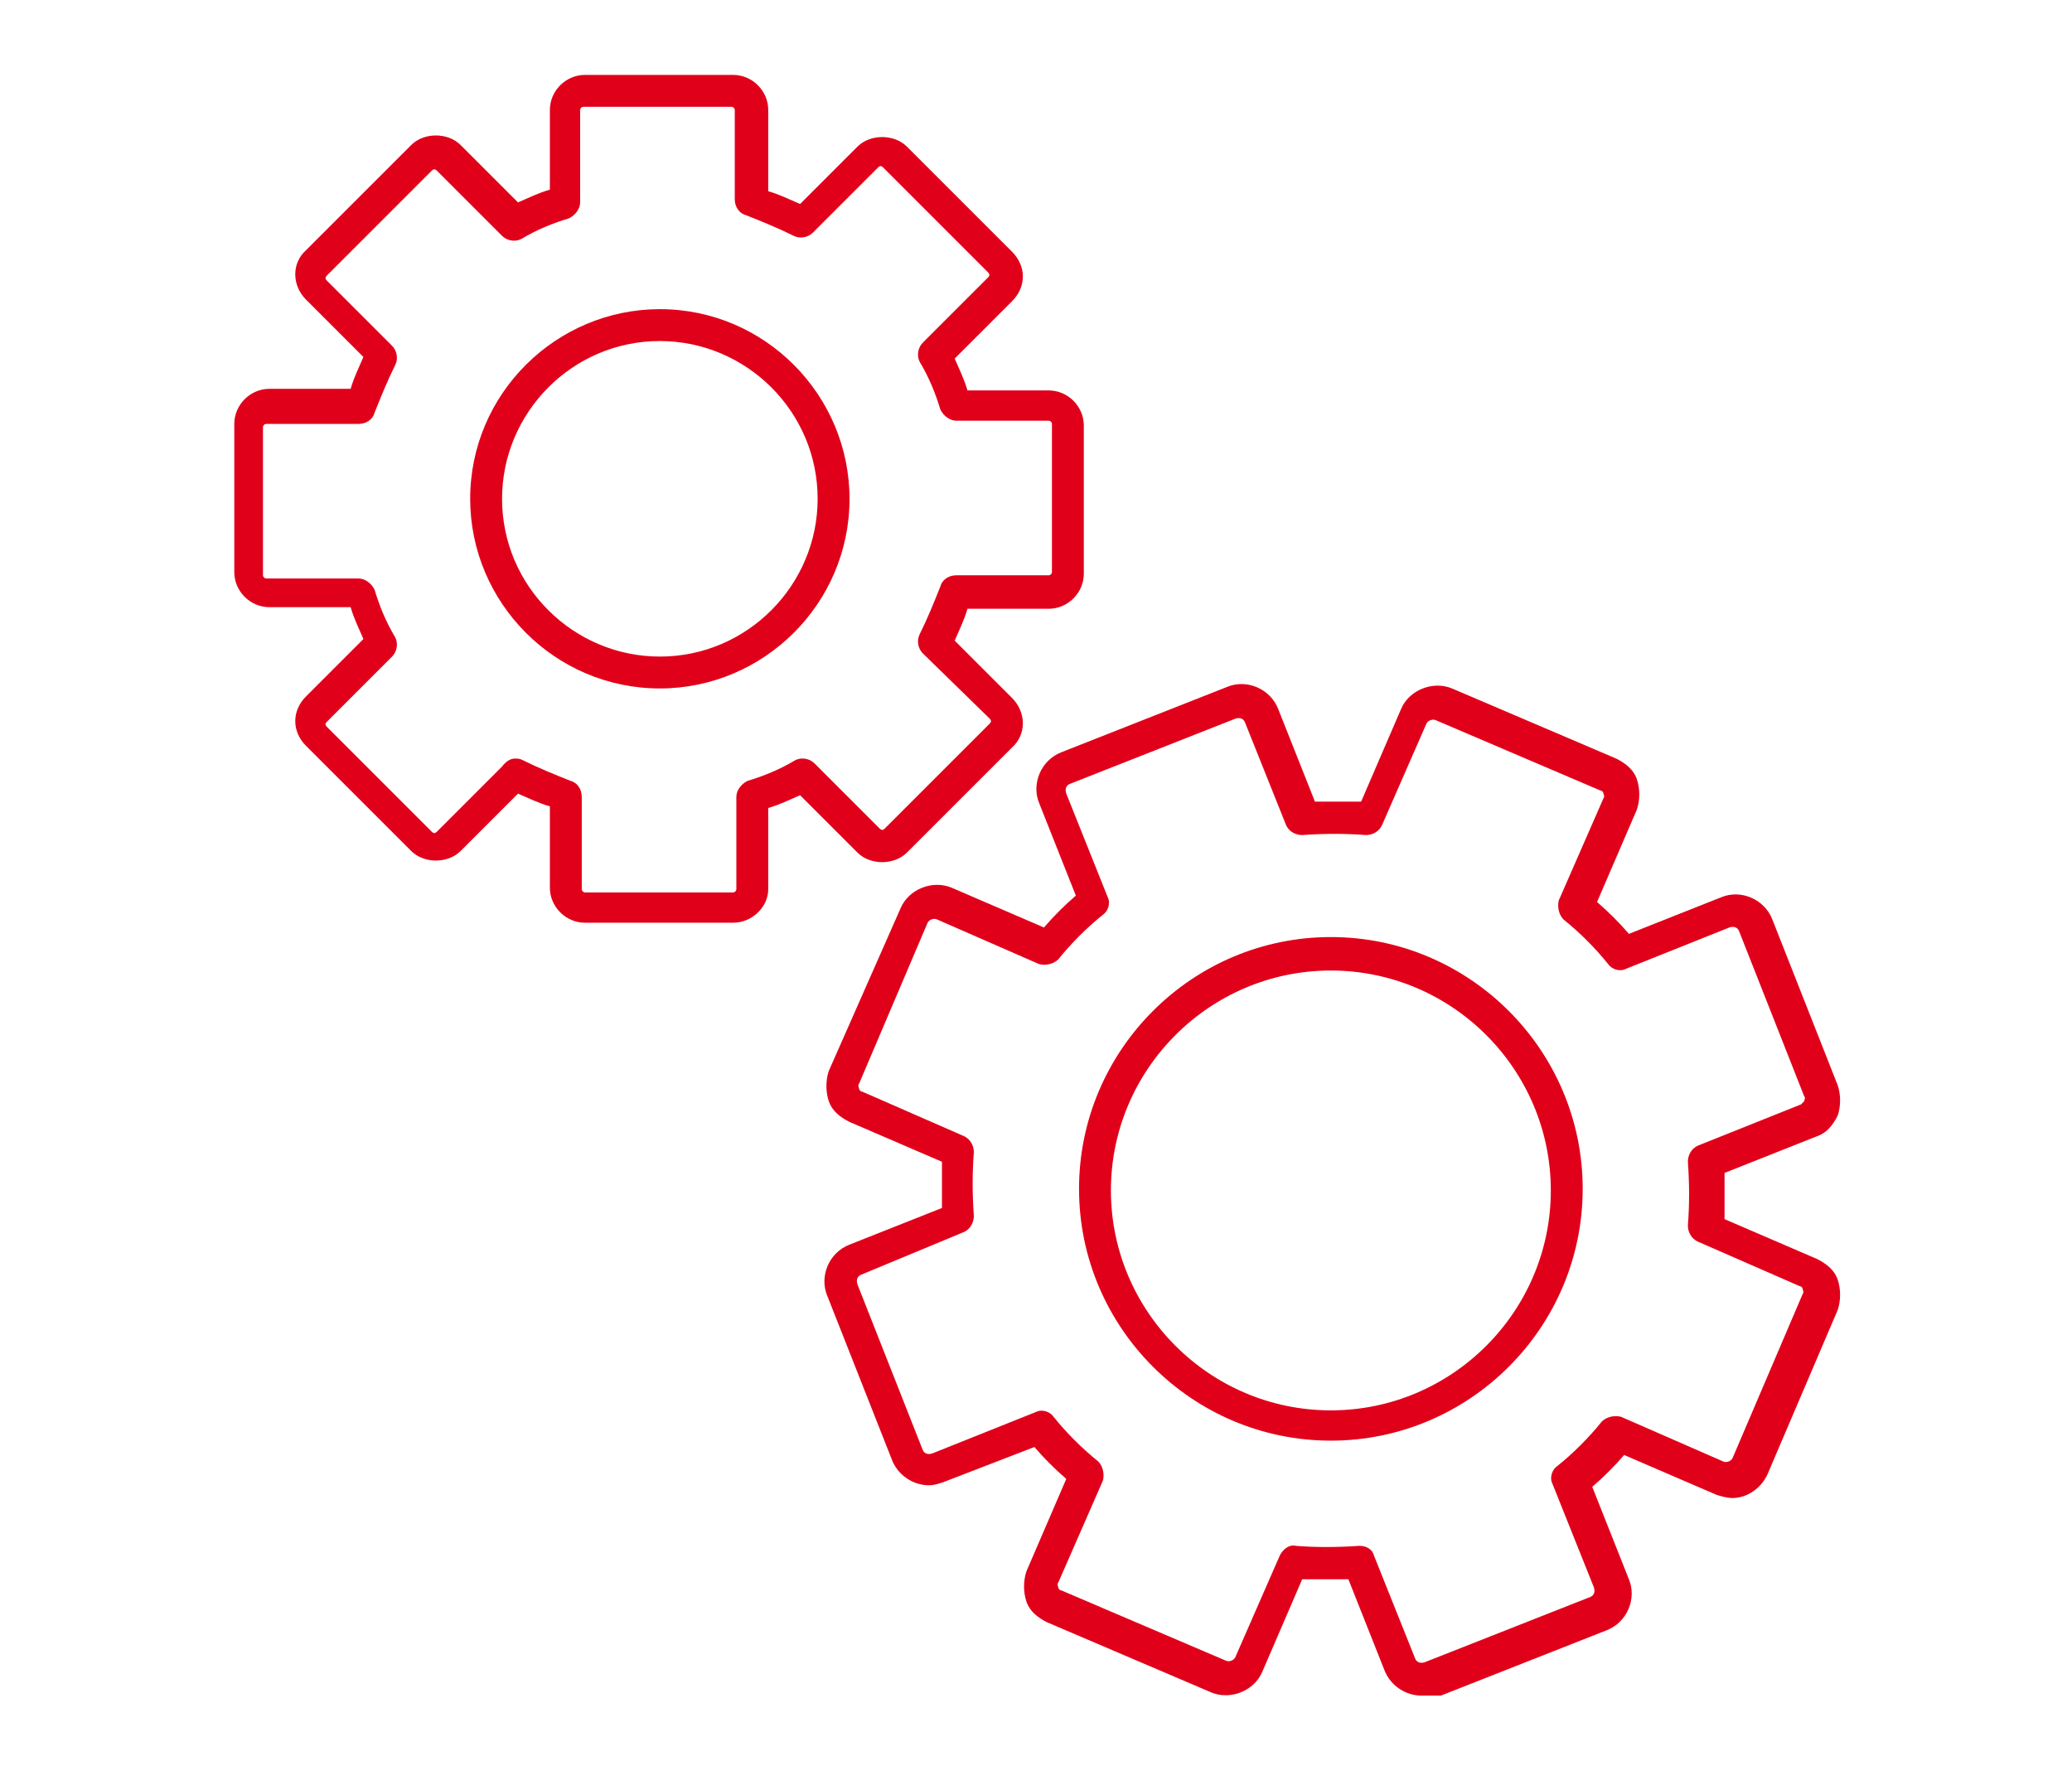
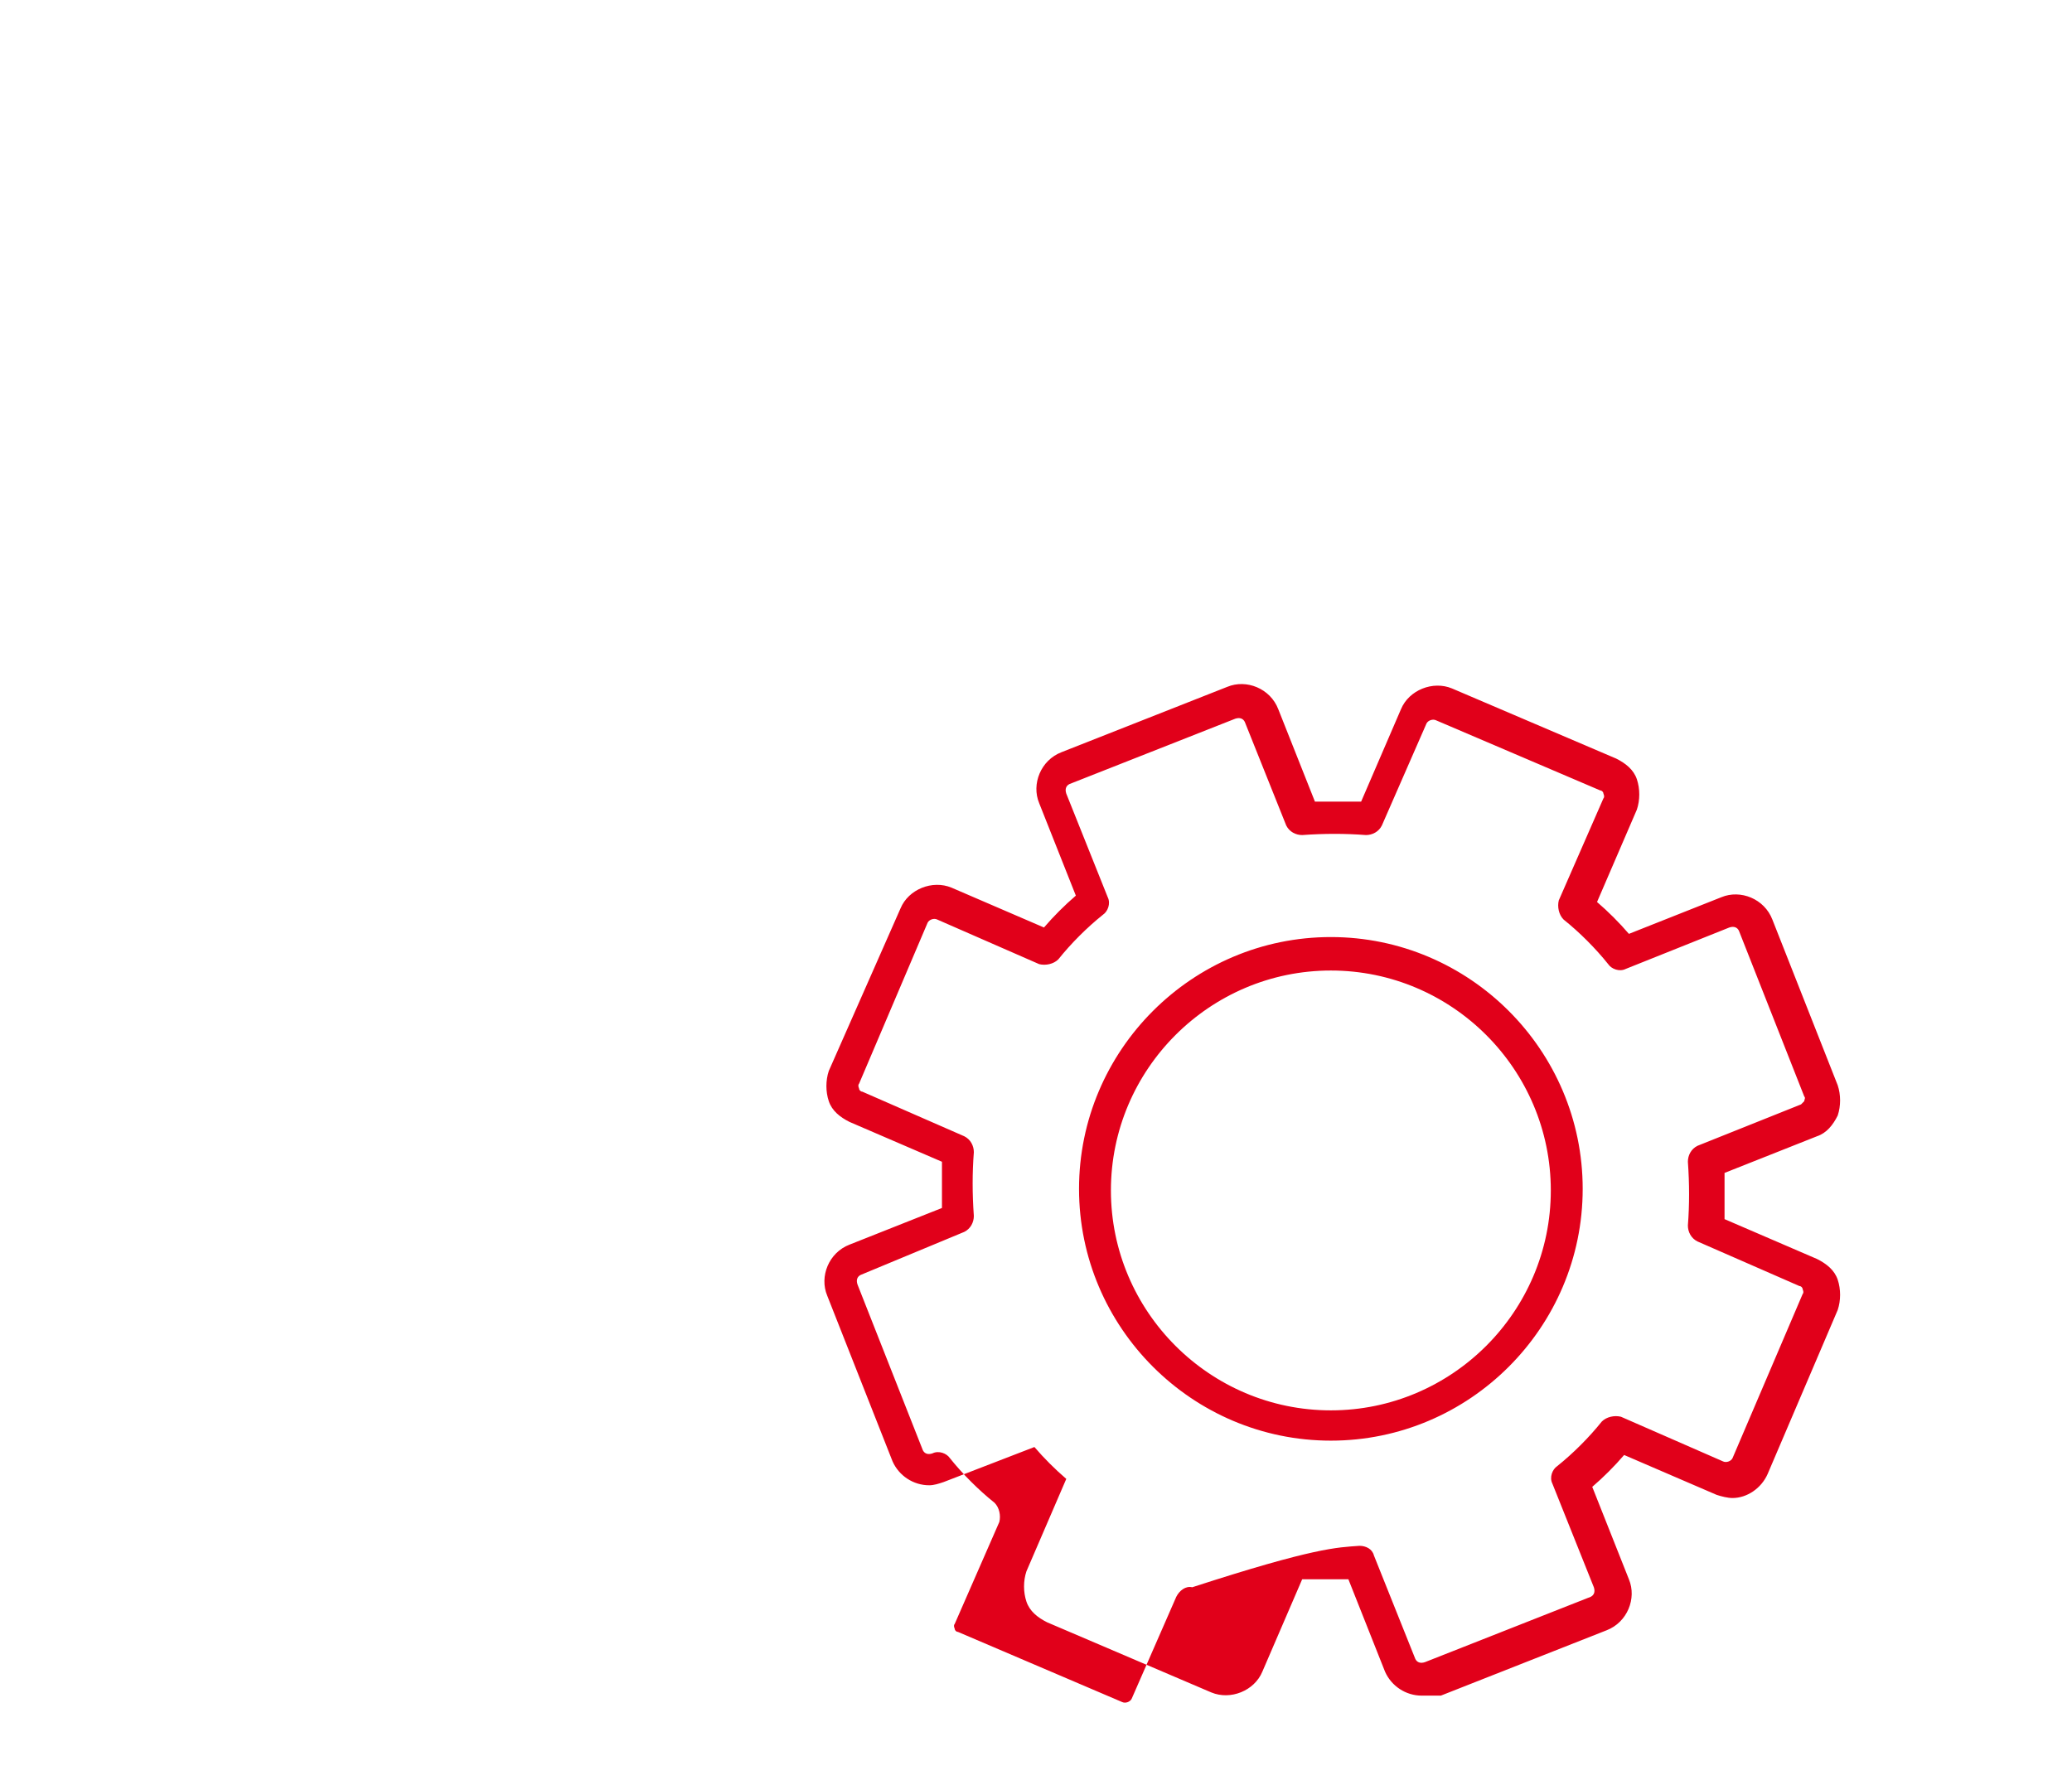
<svg xmlns="http://www.w3.org/2000/svg" version="1.0" x="0px" y="0px" width="130px" height="112px" viewBox="0 0 130 112" style="enable-background:new 0 0 130 112;" xml:space="preserve">
  <style type="text/css">

	.st0{fill:#E1001A;}
	.st1{fill:none;stroke:#FFFFFF;stroke-width:2;stroke-miterlimit:10;}
	.st2{opacity:0.7;fill:#E1001A;}
	.st3{fill:none;stroke:#E1001A;stroke-width:2;stroke-linecap:round;stroke-linejoin:round;stroke-miterlimit:10;}
	.st4{fill:#FFFFFF;stroke:#E1001A;stroke-width:2;stroke-linecap:round;stroke-linejoin:round;stroke-miterlimit:10;}
	.st5{fill:none;stroke:#CCCCCC;stroke-miterlimit:10;}
	.st6{fill:none;stroke:#FFFFFF;stroke-width:3;stroke-linecap:round;stroke-linejoin:round;stroke-miterlimit:10;}
	.st7{display:inline;fill:none;stroke:#FFFFFF;stroke-width:3;stroke-linecap:round;stroke-linejoin:round;stroke-miterlimit:10;}
	.st8{fill:#F5F5F5;}
	.st9{display:none;enable-background:new    ;}
	.st10{fill:#FFFFFF;}
	.st11{fill:none;stroke:#000000;stroke-width:3;stroke-linejoin:round;stroke-miterlimit:10;}
	.st12{fill:none;stroke:#E1001A;stroke-width:2;stroke-miterlimit:10;}
	.st13{display:inline;}
	.st14{opacity:0.1;fill:#25CCD2;}
	.st15{stroke:#E1001A;stroke-miterlimit:10;}
	.st16{display:inline;opacity:0.1;fill:#25CCD2;}
	.st17{fill:none;stroke:#E1001A;stroke-width:6;stroke-miterlimit:10;}
	.st18{opacity:0.8;fill:#E1001A;}
	.st19{display:inline;opacity:0.8;fill:#E1001A;}
	.st20{display:none;}
	.st21{fill:none;stroke:#FFFFFF;stroke-width:3;stroke-linejoin:round;stroke-miterlimit:10;}
	.st22{display:inline;fill:none;stroke:#FFFFFF;stroke-miterlimit:10;}
	.st23{fill:#FFFFFF;stroke:#E1001A;stroke-width:2;stroke-miterlimit:10;}

</style>
  <g id="Background_xA0_Imagen_1_">
</g>
  <g id="Capa_4">
    <g>
-       <path class="st0" d="M89.2,106.4c-1,0-1.9-0.6-2.3-1.5l-2.3-5.8c-1,0-1.9,0-2.9,0l-2.5,5.8c-0.5,1.2-2,1.8-3.2,1.3l-10.3-4.4    c-0.6-0.3-1.1-0.7-1.3-1.3c-0.2-0.6-0.2-1.3,0-1.9l2.5-5.8c-0.7-0.6-1.4-1.3-2-2L59.2,93c-0.3,0.1-0.6,0.2-0.9,0.2    c-1,0-1.9-0.6-2.3-1.5l-4.1-10.4c-0.5-1.2,0.1-2.7,1.4-3.2l5.8-2.3c0-1,0-1.9,0-2.9l-5.8-2.5c-0.6-0.3-1.1-0.7-1.3-1.3    c-0.2-0.6-0.2-1.3,0-1.9L56.5,57c0.5-1.2,2-1.8,3.2-1.3l5.8,2.5c0.6-0.7,1.3-1.4,2-2l-2.3-5.8c-0.5-1.2,0.1-2.7,1.4-3.2l10.4-4.1    c1.2-0.5,2.7,0.1,3.2,1.4l2.3,5.8c1,0,1.9,0,2.9,0l2.5-5.8c0.5-1.2,2-1.8,3.2-1.3l10.3,4.4c0.6,0.3,1.1,0.7,1.3,1.3    c0.2,0.6,0.2,1.3,0,1.9l-2.5,5.8c0.7,0.6,1.4,1.3,2,2l5.8-2.3c1.2-0.5,2.7,0.1,3.2,1.4l4.1,10.4c0.2,0.6,0.2,1.3,0,1.9    c-0.3,0.6-0.7,1.1-1.3,1.3l-5.8,2.3c0,1,0,1.9,0,2.9l5.8,2.5c0.6,0.3,1.1,0.7,1.3,1.3c0.2,0.6,0.2,1.3,0,1.9l-4.4,10.3    c-0.4,0.9-1.3,1.5-2.2,1.5l0,0c-0.3,0-0.7-0.1-1-0.2l-5.8-2.5c-0.6,0.7-1.3,1.4-2,2l2.3,5.8c0.5,1.2-0.1,2.7-1.4,3.2l-10.4,4.1    C89.8,106.4,89.5,106.4,89.2,106.4z M85.3,97c0.4,0,0.8,0.2,0.9,0.6l2.6,6.5c0.1,0.2,0.3,0.3,0.6,0.2l10.4-4.1    c0.2-0.1,0.3-0.3,0.2-0.6l-2.6-6.5c-0.2-0.4,0-0.9,0.3-1.1c1-0.8,2-1.8,2.8-2.8c0.3-0.3,0.8-0.4,1.2-0.3l6.4,2.8    c0.2,0.1,0.5,0,0.6-0.2l4.4-10.3c0.1-0.1,0-0.3,0-0.3c0-0.1-0.1-0.2-0.2-0.2l-6.4-2.8c-0.4-0.2-0.6-0.6-0.6-1c0.1-1.3,0.1-2.6,0-4    c0-0.4,0.2-0.8,0.6-1l6.5-2.6c0.1-0.1,0.2-0.2,0.2-0.2c0-0.1,0.1-0.2,0-0.3l-4.1-10.4c-0.1-0.2-0.3-0.3-0.6-0.2l-6.5,2.6    c-0.4,0.2-0.9,0-1.1-0.3c-0.8-1-1.8-2-2.8-2.8c-0.3-0.3-0.4-0.8-0.3-1.2l2.8-6.4c0.1-0.1,0-0.3,0-0.3c0-0.1-0.1-0.2-0.2-0.2    l-10.3-4.4c-0.2-0.1-0.5,0-0.6,0.2l-2.8,6.4c-0.2,0.4-0.6,0.6-1,0.6c-1.3-0.1-2.6-0.1-4,0c-0.4,0-0.8-0.2-1-0.6l-2.6-6.5    c-0.1-0.2-0.3-0.3-0.6-0.2l-10.4,4.1c-0.2,0.1-0.3,0.3-0.2,0.6l2.6,6.5c0.2,0.4,0,0.9-0.3,1.1c-1,0.8-2,1.8-2.8,2.8    c-0.3,0.3-0.8,0.4-1.2,0.3l-6.4-2.8c-0.2-0.1-0.5,0-0.6,0.2L53.9,68c-0.1,0.1,0,0.3,0,0.3c0,0.1,0.1,0.2,0.2,0.2l6.4,2.8    c0.4,0.2,0.6,0.6,0.6,1c-0.1,1.3-0.1,2.6,0,4c0,0.4-0.2,0.8-0.6,1L54,80c-0.2,0.1-0.3,0.3-0.2,0.6l4.1,10.4    c0.1,0.2,0.3,0.3,0.6,0.2l6.5-2.6c0.4-0.2,0.9,0,1.1,0.3c0.8,1,1.8,2,2.8,2.8c0.3,0.3,0.4,0.8,0.3,1.2l-2.8,6.4    c-0.1,0.1,0,0.3,0,0.3c0,0.1,0.1,0.2,0.2,0.2l10.3,4.4c0.2,0.1,0.5,0,0.6-0.2l2.8-6.4c0.2-0.4,0.6-0.7,1-0.6    C82.5,97.1,83.9,97.1,85.3,97C85.2,97,85.3,97,85.3,97z M83.5,90.4c-8.7,0-15.8-7.1-15.8-15.8s7.1-15.8,15.8-15.8    c8.7,0,15.8,7.1,15.8,15.8S92.2,90.4,83.5,90.4z M83.5,60.9c-7.6,0-13.8,6.2-13.8,13.8s6.2,13.8,13.8,13.8s13.8-6.2,13.8-13.8    S91.1,60.9,83.5,60.9z" />
-       <path class="st0" d="M46,57.9h-9.3c-1.2,0-2.2-1-2.2-2.2v-5.1c-0.7-0.2-1.3-0.5-2-0.8l-3.6,3.6c-0.8,0.8-2.3,0.8-3.1,0l-6.6-6.6    c-0.9-0.9-0.9-2.2,0-3.1l3.6-3.6c-0.3-0.7-0.6-1.3-0.8-2h-5.1c-1.2,0-2.2-1-2.2-2.2v-9.3c0-1.2,1-2.2,2.2-2.2H22    c0.2-0.7,0.5-1.3,0.8-2l-3.6-3.6c-0.9-0.9-0.9-2.3,0-3.1l6.6-6.6c0.8-0.8,2.3-0.8,3.1,0l3.6,3.6c0.7-0.3,1.3-0.6,2-0.8V6.9    c0-1.2,1-2.2,2.2-2.2H46c1.2,0,2.2,1,2.2,2.2V12c0.7,0.2,1.3,0.5,2,0.8l3.6-3.6c0.8-0.8,2.3-0.8,3.1,0l6.6,6.6    c0.9,0.9,0.9,2.2,0,3.1l-3.6,3.6c0.3,0.7,0.6,1.3,0.8,2h5.1c1.2,0,2.2,1,2.2,2.2v9.3c0,1.2-1,2.2-2.2,2.2h-5.1    c-0.2,0.7-0.5,1.3-0.8,2l3.6,3.6c0.9,0.9,0.9,2.3,0,3.1l-6.6,6.6c-0.8,0.8-2.3,0.8-3.1,0l-3.6-3.6c-0.7,0.3-1.3,0.6-2,0.8v5.1    C48.2,56.9,47.2,57.9,46,57.9z M32.3,47.6c0.2,0,0.3,0,0.5,0.1c1,0.5,2,0.9,3,1.3c0.4,0.1,0.7,0.5,0.7,1v5.8    c0,0.1,0.1,0.2,0.2,0.2H46c0.1,0,0.2-0.1,0.2-0.2v-5.8c0-0.4,0.3-0.8,0.7-1c1-0.3,2-0.7,3-1.3c0.4-0.2,0.9-0.1,1.2,0.2l4.1,4.1    c0.1,0.1,0.2,0.1,0.3,0l6.6-6.6c0.1-0.1,0.1-0.2,0-0.3L57.9,41c-0.3-0.3-0.4-0.8-0.2-1.2c0.5-1,0.9-2,1.3-3c0.1-0.4,0.5-0.7,1-0.7    h5.8c0.1,0,0.2-0.1,0.2-0.2v-9.3c0-0.1-0.1-0.2-0.2-0.2H60c-0.4,0-0.8-0.3-1-0.7c-0.3-1-0.7-2-1.3-3c-0.2-0.4-0.1-0.9,0.2-1.2    l4.1-4.1c0.1-0.1,0.1-0.2,0-0.3l-6.6-6.6c-0.1-0.1-0.2-0.1-0.3,0l-4.1,4.1c-0.3,0.3-0.8,0.4-1.2,0.2c-1-0.5-2-0.9-3-1.3    c-0.4-0.1-0.7-0.5-0.7-1V6.9c0-0.1-0.1-0.2-0.2-0.2h-9.3c-0.1,0-0.2,0.1-0.2,0.2v5.8c0,0.4-0.3,0.8-0.7,1c-1,0.3-2,0.7-3,1.3    c-0.4,0.2-0.9,0.1-1.2-0.2l-4.1-4.1c-0.1-0.1-0.2-0.1-0.3,0l-6.6,6.6c-0.1,0.1-0.1,0.2,0,0.3l4.1,4.1c0.3,0.3,0.4,0.8,0.2,1.2    c-0.5,1-0.9,2-1.3,3c-0.1,0.4-0.5,0.7-1,0.7h-5.8c-0.1,0-0.2,0.1-0.2,0.2v9.3c0,0.1,0.1,0.2,0.2,0.2h5.8c0.4,0,0.8,0.3,1,0.7    c0.3,1,0.7,2,1.3,3c0.2,0.4,0.1,0.9-0.2,1.2l-4.1,4.1c-0.1,0.1-0.1,0.2,0,0.3l6.6,6.6c0.1,0.1,0.2,0.1,0.3,0l4.1-4.1    C31.8,47.7,32.1,47.6,32.3,47.6z M41.4,43.2c-6.6,0-11.9-5.4-11.9-11.9c0-6.6,5.4-11.9,11.9-11.9c6.6,0,11.9,5.4,11.9,11.9    C53.3,37.9,47.9,43.2,41.4,43.2z M41.4,21.4c-5.5,0-9.9,4.5-9.9,9.9c0,5.5,4.5,9.9,9.9,9.9c5.5,0,9.9-4.5,9.9-9.9    C51.3,25.8,46.8,21.4,41.4,21.4z" />
+       <path class="st0" d="M89.2,106.4c-1,0-1.9-0.6-2.3-1.5l-2.3-5.8c-1,0-1.9,0-2.9,0l-2.5,5.8c-0.5,1.2-2,1.8-3.2,1.3l-10.3-4.4    c-0.6-0.3-1.1-0.7-1.3-1.3c-0.2-0.6-0.2-1.3,0-1.9l2.5-5.8c-0.7-0.6-1.4-1.3-2-2L59.2,93c-0.3,0.1-0.6,0.2-0.9,0.2    c-1,0-1.9-0.6-2.3-1.5l-4.1-10.4c-0.5-1.2,0.1-2.7,1.4-3.2l5.8-2.3c0-1,0-1.9,0-2.9l-5.8-2.5c-0.6-0.3-1.1-0.7-1.3-1.3    c-0.2-0.6-0.2-1.3,0-1.9L56.5,57c0.5-1.2,2-1.8,3.2-1.3l5.8,2.5c0.6-0.7,1.3-1.4,2-2l-2.3-5.8c-0.5-1.2,0.1-2.7,1.4-3.2l10.4-4.1    c1.2-0.5,2.7,0.1,3.2,1.4l2.3,5.8c1,0,1.9,0,2.9,0l2.5-5.8c0.5-1.2,2-1.8,3.2-1.3l10.3,4.4c0.6,0.3,1.1,0.7,1.3,1.3    c0.2,0.6,0.2,1.3,0,1.9l-2.5,5.8c0.7,0.6,1.4,1.3,2,2l5.8-2.3c1.2-0.5,2.7,0.1,3.2,1.4l4.1,10.4c0.2,0.6,0.2,1.3,0,1.9    c-0.3,0.6-0.7,1.1-1.3,1.3l-5.8,2.3c0,1,0,1.9,0,2.9l5.8,2.5c0.6,0.3,1.1,0.7,1.3,1.3c0.2,0.6,0.2,1.3,0,1.9l-4.4,10.3    c-0.4,0.9-1.3,1.5-2.2,1.5l0,0c-0.3,0-0.7-0.1-1-0.2l-5.8-2.5c-0.6,0.7-1.3,1.4-2,2l2.3,5.8c0.5,1.2-0.1,2.7-1.4,3.2l-10.4,4.1    C89.8,106.4,89.5,106.4,89.2,106.4z M85.3,97c0.4,0,0.8,0.2,0.9,0.6l2.6,6.5c0.1,0.2,0.3,0.3,0.6,0.2l10.4-4.1    c0.2-0.1,0.3-0.3,0.2-0.6l-2.6-6.5c-0.2-0.4,0-0.9,0.3-1.1c1-0.8,2-1.8,2.8-2.8c0.3-0.3,0.8-0.4,1.2-0.3l6.4,2.8    c0.2,0.1,0.5,0,0.6-0.2l4.4-10.3c0.1-0.1,0-0.3,0-0.3c0-0.1-0.1-0.2-0.2-0.2l-6.4-2.8c-0.4-0.2-0.6-0.6-0.6-1c0.1-1.3,0.1-2.6,0-4    c0-0.4,0.2-0.8,0.6-1l6.5-2.6c0.1-0.1,0.2-0.2,0.2-0.2c0-0.1,0.1-0.2,0-0.3l-4.1-10.4c-0.1-0.2-0.3-0.3-0.6-0.2l-6.5,2.6    c-0.4,0.2-0.9,0-1.1-0.3c-0.8-1-1.8-2-2.8-2.8c-0.3-0.3-0.4-0.8-0.3-1.2l2.8-6.4c0.1-0.1,0-0.3,0-0.3c0-0.1-0.1-0.2-0.2-0.2    l-10.3-4.4c-0.2-0.1-0.5,0-0.6,0.2l-2.8,6.4c-0.2,0.4-0.6,0.6-1,0.6c-1.3-0.1-2.6-0.1-4,0c-0.4,0-0.8-0.2-1-0.6l-2.6-6.5    c-0.1-0.2-0.3-0.3-0.6-0.2l-10.4,4.1c-0.2,0.1-0.3,0.3-0.2,0.6l2.6,6.5c0.2,0.4,0,0.9-0.3,1.1c-1,0.8-2,1.8-2.8,2.8    c-0.3,0.3-0.8,0.4-1.2,0.3l-6.4-2.8c-0.2-0.1-0.5,0-0.6,0.2L53.9,68c-0.1,0.1,0,0.3,0,0.3c0,0.1,0.1,0.2,0.2,0.2l6.4,2.8    c0.4,0.2,0.6,0.6,0.6,1c-0.1,1.3-0.1,2.6,0,4c0,0.4-0.2,0.8-0.6,1L54,80c-0.2,0.1-0.3,0.3-0.2,0.6l4.1,10.4    c0.1,0.2,0.3,0.3,0.6,0.2c0.4-0.2,0.9,0,1.1,0.3c0.8,1,1.8,2,2.8,2.8c0.3,0.3,0.4,0.8,0.3,1.2l-2.8,6.4    c-0.1,0.1,0,0.3,0,0.3c0,0.1,0.1,0.2,0.2,0.2l10.3,4.4c0.2,0.1,0.5,0,0.6-0.2l2.8-6.4c0.2-0.4,0.6-0.7,1-0.6    C82.5,97.1,83.9,97.1,85.3,97C85.2,97,85.3,97,85.3,97z M83.5,90.4c-8.7,0-15.8-7.1-15.8-15.8s7.1-15.8,15.8-15.8    c8.7,0,15.8,7.1,15.8,15.8S92.2,90.4,83.5,90.4z M83.5,60.9c-7.6,0-13.8,6.2-13.8,13.8s6.2,13.8,13.8,13.8s13.8-6.2,13.8-13.8    S91.1,60.9,83.5,60.9z" />
    </g>
  </g>
  <g id="menu" class="st20">
</g>
  <g id="Capa_6" class="st20">
</g>
  <g id="_x31_254_grid_1_" class="st9">
    <g id="_x31_284_x5F_12_x5F_15_x5F_15_xA0_Imagen_1_" class="st13">
	</g>
  </g>
</svg>